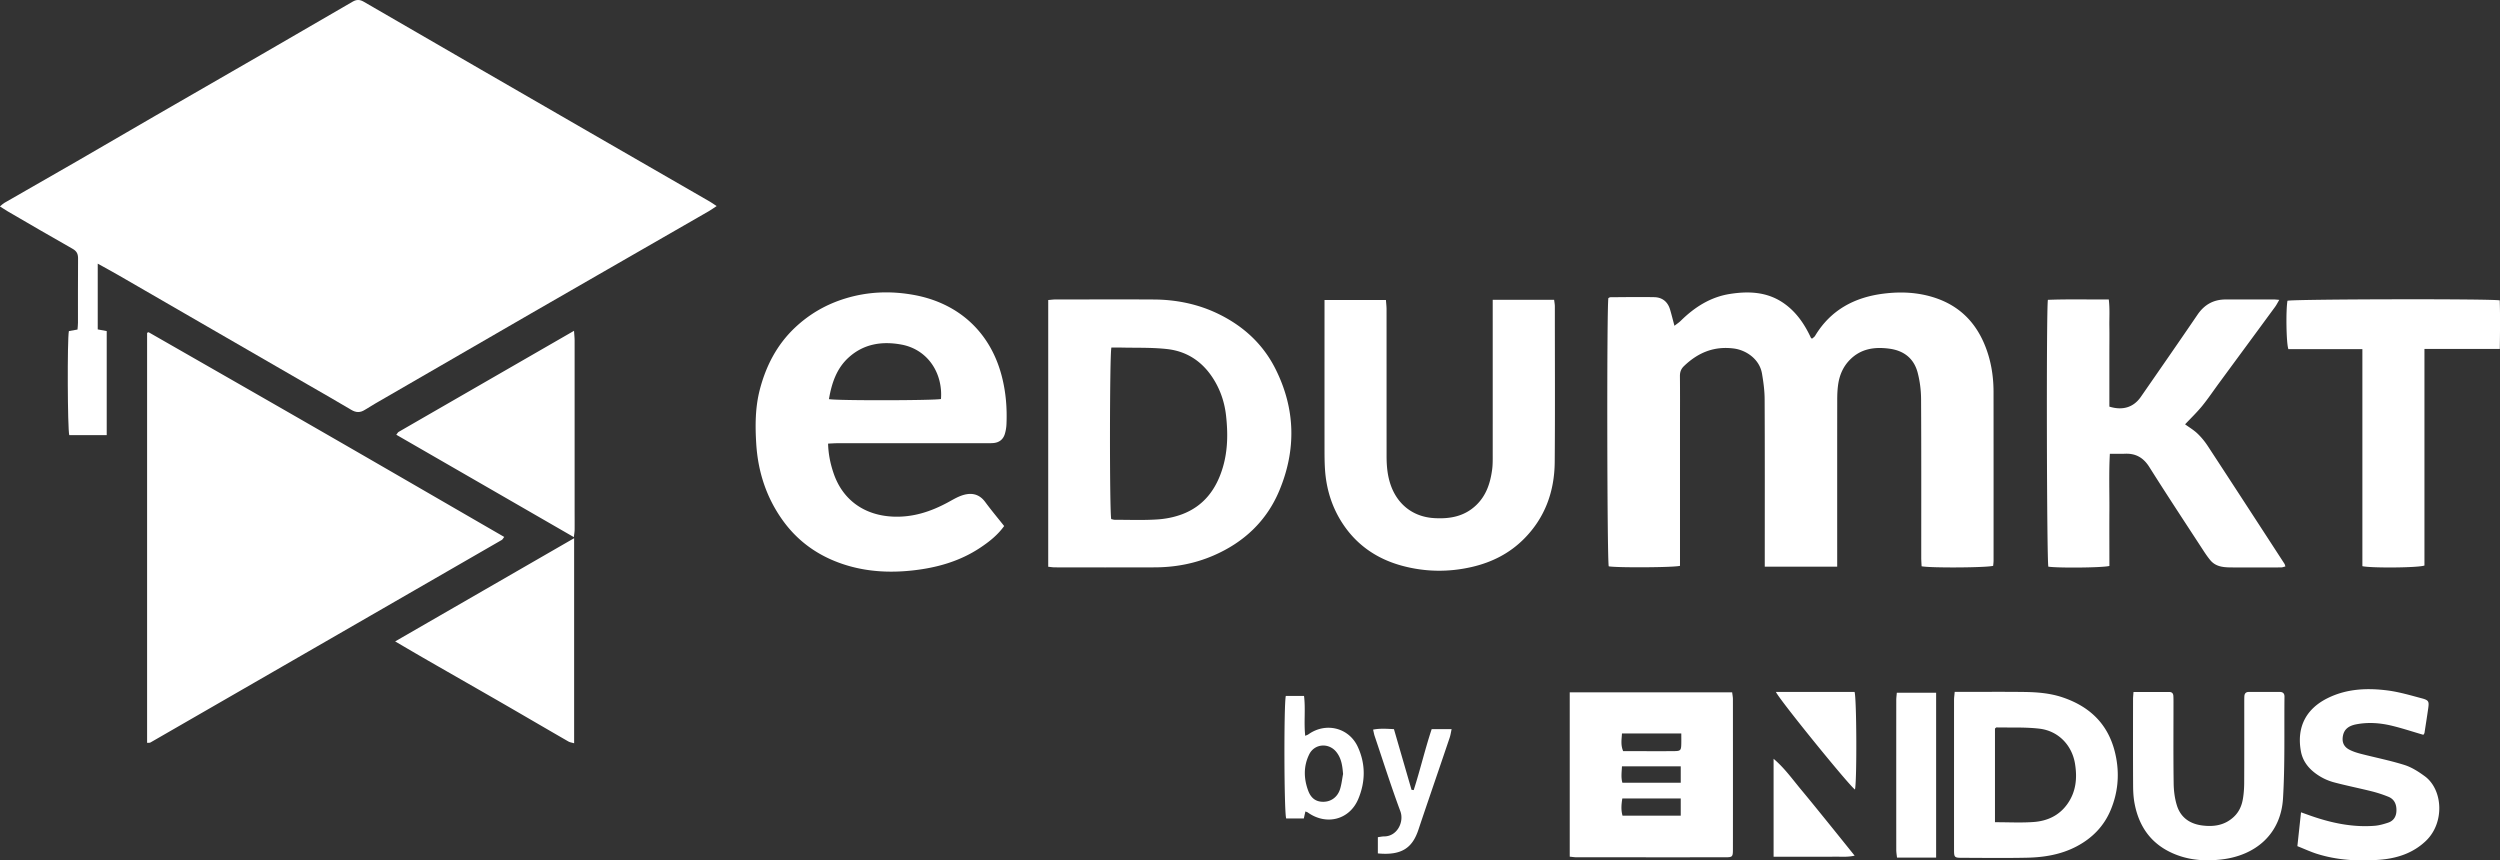
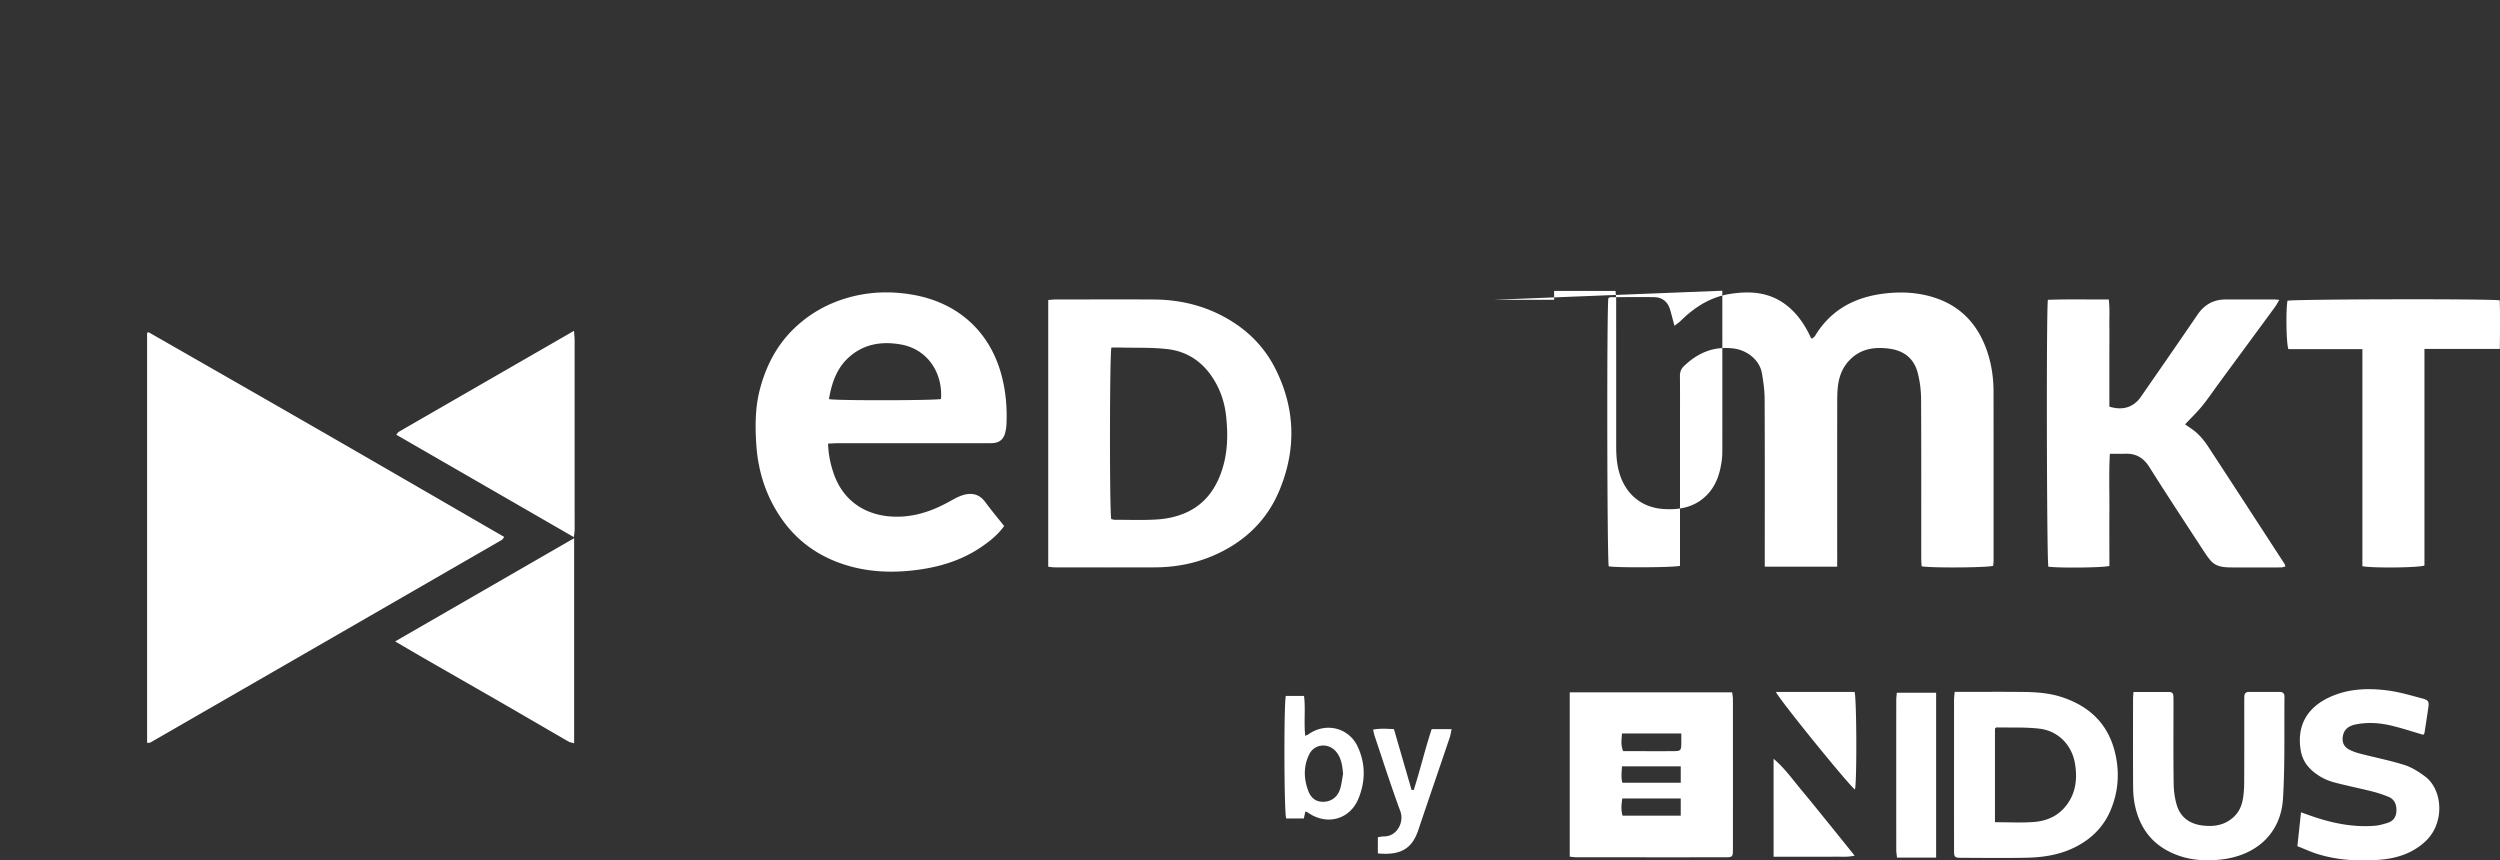
<svg xmlns="http://www.w3.org/2000/svg" id="Layer_2" data-name="Layer 2" viewBox="0 0 767.68 264.21">
  <rect x="0" y="0" width="767.68" height="264.21" fill="#333333" stroke="none" />
  <defs>
    <style>.cls-1{fill:#fff;stroke-width:0}</style>
  </defs>
  <g id="Layer_1-2" data-name="Layer 1">
-     <path d="M30.01 80.93v20.22c.93.18 1.77.33 2.76.52v31.94h-11.5c-.53-1.76-.64-29.35-.12-31.94.79-.14 1.63-.29 2.65-.48.05-.69.14-1.39.14-2.08.01-6.56-.03-13.11.03-19.67.01-1.43-.36-2.3-1.69-3.05C15.61 72.63 9 68.75 2.37 64.9c-.75-.44-1.47-.93-2.4-1.51.57-.46.93-.84 1.37-1.09 7.4-4.26 14.83-8.48 22.22-12.75 8.02-4.63 16.01-9.31 24.02-13.94 10.85-6.27 21.72-12.52 32.57-18.78C89.55 11.4 98.94 5.96 108.31.5c1.16-.68 2.19-.66 3.33 0 12.01 6.97 24.02 13.92 36.04 20.86 11.2 6.47 22.39 12.94 33.6 19.4 12.24 7.06 24.48 14.1 36.71 21.16.62.36 1.19.78 2.07 1.36-.94.61-1.67 1.15-2.46 1.6-11.28 6.49-22.56 12.98-33.84 19.46-6.92 3.98-13.84 7.96-20.76 11.95-14.86 8.58-29.71 17.18-44.56 25.77-2.14 1.24-4.29 2.45-6.38 3.78-1.44.92-2.7.9-4.18.02-4.39-2.62-8.83-5.14-13.26-7.7-9.88-5.71-19.77-11.42-29.65-17.13C55.44 95.52 45.91 90 36.37 84.5c-1.98-1.14-4-2.23-6.41-3.57z" class="cls-1" />
-     <path d="M45.17 228.12V102.21c.13-.06.2-.1.27-.13s.17-.08.22-.05c17.79 10.19 35.59 20.36 53.36 30.59 18.59 10.7 37.15 21.47 55.82 32.26-.36.45-.5.77-.75.92-35.95 20.74-71.91 41.47-107.88 62.19-.24.14-.6.08-1.05.12zm518.97-54.11h-22.23v-2.98c0-16.15.04-32.31-.04-48.46-.01-2.62-.37-5.26-.81-7.85-.75-4.45-4.88-7.23-8.69-7.71-6.06-.77-10.94 1.27-15.22 5.36-.97.92-1.3 1.88-1.29 3.17.05 5.04.02 10.08.02 15.11v43.1c-1.96.52-19.4.61-21.88.15-.51-1.67-.63-79.66-.11-82.37.19-.08.4-.26.61-.26 4.48-.03 8.96-.1 13.43-.02 2.51.04 4.19 1.4 4.91 3.83.45 1.52.83 3.07 1.34 4.96.76-.6 1.4-1.01 1.93-1.53 4.25-4.19 9.13-7.31 15.1-8.25 5.63-.88 11.2-.69 16.18 2.61 3.69 2.45 6.24 5.9 8.19 9.82.18.35.34.71.52 1.07.03.06.12.09.33.24.29-.27.71-.51.93-.87 4.77-7.95 12.12-11.85 21.02-12.96 5.41-.68 10.83-.43 16.11 1.38 7.02 2.41 11.82 7.09 14.73 13.8 2.06 4.76 2.93 9.78 2.94 14.95.02 17.27.01 34.55.01 51.82 0 .55-.08 1.1-.12 1.62-1.7.57-18.91.71-21.98.15-.04-.87-.11-1.79-.11-2.72 0-16.23.04-32.47-.05-48.7-.02-2.69-.37-5.44-1.05-8.04-1.15-4.38-4.24-6.78-8.74-7.37-4.57-.6-8.76.01-12.15 3.5-1.97 2.03-3.04 4.49-3.48 7.21-.26 1.65-.33 3.34-.33 5.02-.02 16.07-.01 32.15-.01 48.22v2.98zm-309.86-37.78c.1 3.33.73 6.28 1.71 9.14 2.8 8.17 9.4 12.83 18.08 13.26 6.24.31 11.81-1.54 17.16-4.45 1.12-.61 2.23-1.27 3.4-1.76 2.86-1.19 5.74-1.21 7.9 1.73 1.84 2.5 3.84 4.88 5.82 7.38-2.03 2.8-4.59 4.82-7.31 6.63-6.33 4.23-13.44 6.21-20.93 7.02-6.58.71-13.14.42-19.5-1.41-8.3-2.39-15.22-6.94-20.3-14.05-5.01-7.01-7.56-14.9-8.09-23.46-.35-5.6-.32-11.19 1.11-16.68 1.9-7.26 5.24-13.71 10.73-18.92 4.48-4.24 9.67-7.23 15.59-9.03 6.89-2.1 13.9-2.34 20.89-1.08 13.57 2.44 23.6 11.24 27.13 25.17 1.22 4.8 1.6 9.6 1.39 14.5a12.17 12.17 0 0 1-.51 3.06c-.52 1.69-1.76 2.63-3.54 2.77-.8.06-1.6.05-2.4.05h-45.35c-.93 0-1.86.07-2.99.12zm.28-13.67c2.67.5 32.64.42 34.39-.04.6-8.04-4.14-15.23-12.14-16.71-5.92-1.09-11.51-.26-16.14 3.9-3.73 3.35-5.27 7.85-6.12 12.84zm67.32 51.49V92.13c.84-.07 1.53-.17 2.22-.17 10.07 0 20.15-.05 30.22.01 6.88.04 13.55 1.39 19.74 4.39 7.65 3.71 13.73 9.2 17.61 16.94 6.15 12.26 6.4 24.81 1.19 37.31-3.9 9.37-10.91 15.96-20.29 20-5.75 2.48-11.75 3.59-17.97 3.61-10.23.04-20.47.02-30.7 0-.62 0-1.24-.11-2.03-.19zm19.36-14.65c.34.07.72.21 1.1.21 4.32 0 8.64.17 12.94-.1 2.59-.16 5.26-.68 7.69-1.59 6.72-2.52 10.57-7.75 12.54-14.44 1.54-5.22 1.57-10.56.97-15.93-.41-3.61-1.47-7.02-3.27-10.19-3.29-5.79-8.2-9.43-14.8-10.17-4.74-.53-9.57-.35-14.36-.47-.94-.02-1.89 0-2.77 0-.56 2.17-.58 50.52-.05 52.68zm306.51 14.38c-1.89.56-15.93.68-18.76.22-.48-1.68-.65-78.53-.14-81.93 6.13-.24 12.32-.07 18.7-.12.35 2.93.14 5.62.18 8.31.04 2.8 0 5.6 0 8.4v16.2c4.11 1.27 7.44.21 9.66-2.99 5.82-8.4 11.65-16.78 17.4-25.23 2.11-3.1 4.93-4.68 8.66-4.68h14.88c.38 0 .77.05 1.58.12-.52.87-.85 1.54-1.28 2.13-5.71 7.79-11.44 15.56-17.16 23.34-1.75 2.38-3.4 4.84-5.26 7.13-1.6 1.95-3.43 3.71-5.23 5.62 1.18.86 2.62 1.71 3.8 2.83 1.2 1.14 2.28 2.47 3.19 3.86 7.87 12.02 15.7 24.08 23.53 36.13.12.19.16.44.29.82-.48.11-.9.3-1.33.3-5.12.02-10.24.03-15.36 0-2.34-.02-4.68-.2-6.35-2.19-.71-.85-1.36-1.78-1.97-2.71-5.62-8.63-11.3-17.22-16.78-25.93-1.83-2.9-4.18-4.23-7.52-4.08-1.43.06-2.86.01-4.6.01-.32 5.85-.11 11.57-.14 17.29-.04 5.74 0 11.49 0 17.18zM458.36 92.07h18.87c.08.69.22 1.37.22 2.05 0 15.91.09 31.82-.04 47.73-.07 9.04-2.96 17.12-9.45 23.63-4.45 4.47-9.86 7.2-16.01 8.62-7.09 1.63-14.17 1.54-21.14-.3-7.57-1.99-13.85-6.09-18.3-12.69-3.48-5.16-5.26-10.9-5.65-17.08-.13-2.07-.14-4.15-.14-6.23-.01-14.31 0-28.62 0-42.94v-2.74h18.86c.07.99.19 1.91.19 2.83.01 15.03 0 30.06.01 45.09 0 3.04.26 6.04 1.29 8.96 2.11 5.97 6.89 9.69 13.24 10.09 4.78.3 9.24-.44 12.91-3.9 3.21-3.03 4.44-6.93 4.99-11.12.19-1.5.16-3.03.16-4.55.01-14.87 0-29.74 0-44.61v-2.85zm286.12 15.07v66.52c-1.88.69-16.11.82-19.06.2v-66.65H702.7c-.66-1.79-.8-12.01-.28-14.86 1.66-.49 61.74-.65 65.18-.12.15 4.84.09 9.73.02 14.91h-23.13zM482.02 263.07v-50.48h49.88c.08.74.23 1.43.23 2.11.01 15.35.02 30.71 0 46.06 0 2.36-.11 2.49-2.41 2.49-15.19.01-30.39 0-45.58 0-.62 0-1.25-.11-2.12-.19zm34.09-17.88h-17.94c-.31 1.87-.43 3.56.06 5.27h17.88v-5.27zm.17-19.96h-18.22c-.1 1.84-.44 3.54.37 5.43h5.01c3.51 0 7.02.02 10.54-.01 2.12-.02 2.26-.21 2.3-2.38.02-.94 0-1.87 0-3.03zm-.17 10.08h-18.05c-.08 1.79-.34 3.4.13 5.05h17.92v-5.05zM121.68 133.5c.35-.42.49-.73.74-.88 17.8-10.27 35.62-20.53 53.85-31.04.08 1.28.18 2.18.18 3.08v52.25c0 1.92.02 3.83 0 5.75 0 .61-.12 1.22-.23 2.28-18.33-10.57-36.38-20.98-54.54-31.45zm54.62 31.75v62.99c-.66-.2-1.27-.27-1.76-.55-6.36-3.66-12.69-7.37-19.04-11.04-8.08-4.66-16.19-9.28-24.28-13.93-3.16-1.82-6.3-3.66-9.88-5.76 18.42-10.62 36.48-21.04 54.97-31.7zm423.95 47.21h2.67c6.07 0 12.15-.05 18.22.02 4.16.04 8.28.32 12.28 1.68 9.1 3.09 14.69 9.13 16.42 18.71.98 5.44.43 10.66-1.65 15.72-2.08 5.07-5.69 8.77-10.53 11.32-4.79 2.52-9.98 3.36-15.28 3.47-6.63.14-13.26.05-19.9.03-2.31 0-2.45-.14-2.45-2.45-.01-15.34 0-30.68 0-46.02 0-.7.11-1.39.2-2.48zm12.36 40.02c4.14 0 7.98.21 11.79-.06 4.2-.29 7.87-1.93 10.43-5.53 2.68-3.77 3.06-7.97 2.35-12.36-.91-5.64-5.06-10.1-10.97-10.78-4.33-.5-8.75-.29-13.13-.38-.12 0-.25.17-.48.34v28.77zm42.53-39.99h11.01c.77 0 1.18.43 1.23 1.18.04.64.04 1.28.04 1.92 0 8.31-.07 16.62.05 24.93.03 2.28.32 4.65 1 6.82 1.12 3.61 3.87 5.59 7.58 6.11 3.61.5 7 .05 9.84-2.57 1.68-1.55 2.51-3.5 2.86-5.66.26-1.57.37-3.18.38-4.77.04-8.23.02-16.46.02-24.7 0-.64 0-1.28.03-1.92.04-.85.46-1.35 1.34-1.35 3.2 0 6.39-.01 9.59 0 .84 0 1.35.41 1.39 1.3 0 .08.01.16 0 .24-.11 10.38.17 20.79-.45 31.14-.64 10.83-8.27 17.56-18.99 18.77-4.54.51-9.07.29-13.47-1.34-7.42-2.75-11.63-8.14-13.1-15.76-.35-1.79-.46-3.65-.47-5.48-.05-8.87-.03-17.74-.02-26.61 0-.63.07-1.26.14-2.25zm89 13.15c-3.3-.96-6.48-2.02-9.72-2.8-3.59-.86-7.26-1.13-10.94-.41-2.39.47-3.68 1.6-4.03 3.52-.35 1.87.21 3.31 1.91 4.22 1.1.59 2.34.98 3.56 1.3 4.48 1.16 9.04 2.05 13.44 3.44 2.22.7 4.32 2.06 6.22 3.45 5.55 4.06 6.2 14.23.36 19.84-3.99 3.83-9 5.42-14.36 5.82-6.49.48-12.95.13-19.21-1.86-1.96-.63-3.84-1.51-5.91-2.33.38-3.49.73-6.79 1.12-10.39 1.62.57 3.01 1.09 4.42 1.55 5.9 1.93 11.92 3.07 18.15 2.59 1.41-.11 2.82-.51 4.17-.96 1.7-.56 2.52-1.9 2.56-3.67.05-1.91-.6-3.52-2.46-4.28a38.17 38.17 0 0 0-4.98-1.64c-3.87-.97-7.79-1.75-11.64-2.77-2.32-.61-4.46-1.69-6.35-3.23-2.07-1.69-3.46-3.8-3.92-6.4-1.33-7.49 1.69-13.06 8.34-16.31 5.82-2.85 12.05-3.1 18.3-2.3 3.54.46 7.01 1.49 10.47 2.41 2.15.57 2.3.95 2 3.07-.36 2.53-.76 5.06-1.15 7.58-.02.14-.16.27-.34.56zm-149.61 37.71h-12.01c-.09-.84-.23-1.61-.23-2.37-.01-15.33-.01-30.66 0-45.99 0-.7.1-1.4.17-2.27h12.07v50.64zm-193.68-14.17c-.16.72-.3 1.32-.48 2.14h-5.42c-.66-2.02-.73-35.19-.11-37.62h5.59c.51 4.02-.09 8.07.37 12.25.45-.21.75-.29.99-.46 5.3-3.79 12.4-2.08 15.14 3.82 2.45 5.28 2.38 10.77.15 16.06-2.71 6.42-9.85 8.18-15.53 4.09-.12-.09-.29-.12-.7-.29zm11.57-11.48c-.2-2.47-.48-4.81-2.08-6.8-2.32-2.89-6.69-2.56-8.32.75-1.78 3.61-1.69 7.42-.32 11.12.93 2.52 2.58 3.52 4.88 3.43 2.24-.08 4.17-1.5 4.91-3.87.47-1.5.63-3.09.93-4.65zm132.91-25.23h24.15c.64 1.72.75 27.32.13 29.97-1.66-1.04-23.28-27.66-24.28-29.97zm-111.22 30.14c1.99-6.17 3.46-12.51 5.52-18.72h6.12c-.21.96-.32 1.8-.58 2.58-2.24 6.65-4.52 13.28-6.78 19.92-.95 2.79-1.9 5.59-2.83 8.39-1.81 5.41-4.94 7.99-12.46 7.28v-4.98c.73-.1 1.34-.24 1.95-.24 3.97-.01 6.18-4.44 4.96-7.72-2.83-7.62-5.29-15.38-7.89-23.09-.2-.59-.3-1.21-.48-1.98 2.18-.43 4.2-.25 6.4-.15 1.81 6.24 3.61 12.44 5.4 18.63l.66.09zm110.51 20.47V233c3.35 2.83 5.8 6.3 8.51 9.55 2.71 3.25 5.36 6.54 8.02 9.82 2.7 3.33 5.38 6.68 8.36 10.38-2.42.53-4.47.26-6.48.31-2 .05-3.99.01-5.99.01h-12.42z" class="cls-1" />
+     <path d="M45.17 228.12V102.21c.13-.06.2-.1.27-.13s.17-.08.22-.05c17.79 10.19 35.59 20.36 53.36 30.59 18.59 10.7 37.15 21.47 55.82 32.26-.36.45-.5.77-.75.92-35.95 20.74-71.91 41.47-107.88 62.19-.24.14-.6.08-1.05.12zm518.97-54.11h-22.23v-2.98c0-16.15.04-32.31-.04-48.46-.01-2.62-.37-5.26-.81-7.85-.75-4.45-4.88-7.23-8.69-7.71-6.06-.77-10.94 1.27-15.22 5.36-.97.92-1.3 1.88-1.29 3.17.05 5.04.02 10.08.02 15.11v43.1c-1.96.52-19.4.61-21.88.15-.51-1.67-.63-79.66-.11-82.37.19-.08.4-.26.61-.26 4.48-.03 8.96-.1 13.43-.02 2.51.04 4.19 1.4 4.91 3.83.45 1.52.83 3.07 1.34 4.96.76-.6 1.4-1.01 1.93-1.53 4.25-4.19 9.13-7.31 15.1-8.25 5.63-.88 11.2-.69 16.18 2.61 3.69 2.45 6.24 5.9 8.19 9.82.18.35.34.71.52 1.07.03.06.12.09.33.24.29-.27.71-.51.93-.87 4.77-7.95 12.12-11.85 21.02-12.96 5.41-.68 10.83-.43 16.11 1.38 7.02 2.41 11.82 7.09 14.73 13.8 2.06 4.76 2.93 9.78 2.94 14.95.02 17.27.01 34.55.01 51.82 0 .55-.08 1.1-.12 1.62-1.7.57-18.91.71-21.98.15-.04-.87-.11-1.79-.11-2.72 0-16.23.04-32.47-.05-48.7-.02-2.69-.37-5.44-1.05-8.04-1.15-4.38-4.24-6.78-8.74-7.37-4.57-.6-8.76.01-12.15 3.5-1.97 2.03-3.04 4.49-3.48 7.21-.26 1.65-.33 3.34-.33 5.02-.02 16.07-.01 32.15-.01 48.22v2.98zm-309.86-37.78c.1 3.33.73 6.28 1.71 9.14 2.8 8.17 9.4 12.83 18.08 13.26 6.24.31 11.81-1.54 17.16-4.45 1.12-.61 2.23-1.27 3.4-1.76 2.86-1.19 5.74-1.21 7.9 1.73 1.84 2.5 3.84 4.88 5.82 7.38-2.03 2.8-4.59 4.82-7.31 6.63-6.33 4.23-13.44 6.21-20.93 7.02-6.58.71-13.14.42-19.5-1.41-8.3-2.39-15.22-6.94-20.3-14.05-5.01-7.01-7.56-14.9-8.09-23.46-.35-5.6-.32-11.19 1.11-16.68 1.9-7.26 5.24-13.71 10.73-18.92 4.48-4.24 9.67-7.23 15.59-9.03 6.89-2.1 13.9-2.34 20.89-1.08 13.57 2.44 23.6 11.24 27.13 25.17 1.22 4.8 1.6 9.6 1.39 14.5a12.17 12.17 0 0 1-.51 3.06c-.52 1.69-1.76 2.63-3.54 2.77-.8.06-1.6.05-2.4.05h-45.35c-.93 0-1.86.07-2.99.12zm.28-13.67c2.67.5 32.64.42 34.39-.04.6-8.04-4.14-15.23-12.14-16.71-5.92-1.09-11.51-.26-16.14 3.9-3.73 3.35-5.27 7.85-6.12 12.84zm67.32 51.49V92.13c.84-.07 1.53-.17 2.22-.17 10.07 0 20.15-.05 30.22.01 6.88.04 13.55 1.39 19.74 4.39 7.65 3.71 13.73 9.2 17.61 16.94 6.15 12.26 6.4 24.81 1.19 37.31-3.9 9.37-10.91 15.96-20.29 20-5.75 2.48-11.75 3.59-17.97 3.61-10.23.04-20.47.02-30.7 0-.62 0-1.24-.11-2.03-.19zm19.36-14.65c.34.07.72.21 1.1.21 4.32 0 8.64.17 12.94-.1 2.59-.16 5.26-.68 7.69-1.59 6.72-2.52 10.57-7.75 12.54-14.44 1.54-5.22 1.57-10.56.97-15.93-.41-3.61-1.47-7.02-3.27-10.19-3.29-5.79-8.2-9.43-14.8-10.17-4.74-.53-9.57-.35-14.36-.47-.94-.02-1.89 0-2.77 0-.56 2.17-.58 50.52-.05 52.68zm306.51 14.38c-1.89.56-15.93.68-18.76.22-.48-1.68-.65-78.53-.14-81.93 6.13-.24 12.32-.07 18.7-.12.35 2.93.14 5.62.18 8.31.04 2.8 0 5.6 0 8.4v16.2c4.11 1.27 7.44.21 9.66-2.99 5.82-8.4 11.65-16.78 17.4-25.23 2.11-3.1 4.93-4.68 8.66-4.68h14.88c.38 0 .77.05 1.58.12-.52.87-.85 1.54-1.28 2.13-5.71 7.79-11.44 15.56-17.16 23.34-1.75 2.38-3.4 4.84-5.26 7.13-1.6 1.95-3.43 3.71-5.23 5.62 1.18.86 2.62 1.71 3.8 2.83 1.2 1.14 2.28 2.47 3.19 3.86 7.87 12.02 15.7 24.08 23.53 36.13.12.19.16.44.29.82-.48.11-.9.3-1.33.3-5.12.02-10.24.03-15.36 0-2.34-.02-4.68-.2-6.35-2.19-.71-.85-1.36-1.78-1.97-2.71-5.62-8.63-11.3-17.22-16.78-25.93-1.83-2.9-4.18-4.23-7.52-4.08-1.43.06-2.86.01-4.6.01-.32 5.85-.11 11.57-.14 17.29-.04 5.74 0 11.49 0 17.18zM458.36 92.07h18.87v-2.74h18.86c.07.99.19 1.91.19 2.83.01 15.03 0 30.06.01 45.09 0 3.04.26 6.04 1.29 8.96 2.11 5.97 6.89 9.69 13.24 10.09 4.78.3 9.24-.44 12.91-3.9 3.21-3.03 4.44-6.93 4.99-11.12.19-1.5.16-3.03.16-4.55.01-14.87 0-29.74 0-44.61v-2.85zm286.12 15.07v66.52c-1.88.69-16.11.82-19.06.2v-66.65H702.7c-.66-1.79-.8-12.01-.28-14.86 1.66-.49 61.74-.65 65.18-.12.15 4.84.09 9.73.02 14.91h-23.13zM482.02 263.07v-50.48h49.88c.08.74.23 1.43.23 2.11.01 15.35.02 30.71 0 46.06 0 2.36-.11 2.49-2.41 2.49-15.19.01-30.39 0-45.58 0-.62 0-1.25-.11-2.12-.19zm34.09-17.88h-17.94c-.31 1.87-.43 3.56.06 5.27h17.88v-5.27zm.17-19.96h-18.22c-.1 1.84-.44 3.54.37 5.43h5.01c3.51 0 7.02.02 10.54-.01 2.12-.02 2.26-.21 2.3-2.38.02-.94 0-1.87 0-3.03zm-.17 10.08h-18.05c-.08 1.79-.34 3.4.13 5.05h17.92v-5.05zM121.68 133.5c.35-.42.49-.73.74-.88 17.8-10.27 35.62-20.53 53.85-31.04.08 1.28.18 2.18.18 3.08v52.25c0 1.92.02 3.83 0 5.75 0 .61-.12 1.22-.23 2.28-18.33-10.57-36.38-20.98-54.54-31.45zm54.62 31.75v62.99c-.66-.2-1.27-.27-1.76-.55-6.36-3.66-12.69-7.37-19.04-11.04-8.08-4.66-16.19-9.28-24.28-13.93-3.16-1.82-6.3-3.66-9.88-5.76 18.42-10.62 36.48-21.04 54.97-31.7zm423.95 47.21h2.67c6.07 0 12.15-.05 18.22.02 4.16.04 8.28.32 12.28 1.68 9.1 3.09 14.69 9.13 16.42 18.71.98 5.44.43 10.66-1.65 15.72-2.08 5.07-5.69 8.77-10.53 11.32-4.79 2.52-9.98 3.36-15.28 3.47-6.63.14-13.26.05-19.9.03-2.31 0-2.45-.14-2.45-2.45-.01-15.34 0-30.68 0-46.02 0-.7.11-1.39.2-2.48zm12.36 40.02c4.14 0 7.98.21 11.79-.06 4.2-.29 7.87-1.93 10.43-5.53 2.68-3.77 3.06-7.97 2.35-12.36-.91-5.64-5.06-10.1-10.97-10.78-4.33-.5-8.75-.29-13.13-.38-.12 0-.25.17-.48.34v28.77zm42.53-39.99h11.01c.77 0 1.18.43 1.23 1.18.04.64.04 1.28.04 1.92 0 8.31-.07 16.62.05 24.93.03 2.28.32 4.65 1 6.82 1.12 3.61 3.87 5.59 7.58 6.11 3.61.5 7 .05 9.84-2.57 1.68-1.55 2.51-3.5 2.86-5.66.26-1.57.37-3.18.38-4.77.04-8.23.02-16.46.02-24.7 0-.64 0-1.28.03-1.92.04-.85.46-1.35 1.34-1.35 3.2 0 6.39-.01 9.59 0 .84 0 1.35.41 1.39 1.3 0 .08.01.16 0 .24-.11 10.38.17 20.79-.45 31.14-.64 10.83-8.27 17.56-18.99 18.77-4.54.51-9.07.29-13.47-1.34-7.42-2.75-11.63-8.14-13.1-15.76-.35-1.79-.46-3.65-.47-5.48-.05-8.87-.03-17.74-.02-26.61 0-.63.07-1.26.14-2.25zm89 13.15c-3.3-.96-6.48-2.02-9.72-2.8-3.59-.86-7.26-1.13-10.94-.41-2.39.47-3.68 1.6-4.03 3.52-.35 1.87.21 3.31 1.91 4.22 1.1.59 2.34.98 3.56 1.3 4.48 1.16 9.04 2.05 13.44 3.44 2.22.7 4.32 2.06 6.22 3.45 5.55 4.06 6.2 14.23.36 19.84-3.99 3.83-9 5.42-14.36 5.82-6.49.48-12.95.13-19.21-1.86-1.96-.63-3.84-1.51-5.91-2.33.38-3.49.73-6.79 1.12-10.39 1.62.57 3.01 1.09 4.42 1.55 5.9 1.93 11.92 3.07 18.15 2.59 1.41-.11 2.82-.51 4.17-.96 1.7-.56 2.52-1.9 2.56-3.67.05-1.91-.6-3.52-2.46-4.28a38.17 38.17 0 0 0-4.98-1.64c-3.87-.97-7.79-1.75-11.64-2.77-2.32-.61-4.46-1.69-6.35-3.23-2.07-1.69-3.46-3.8-3.92-6.4-1.33-7.49 1.69-13.06 8.34-16.31 5.82-2.85 12.05-3.1 18.3-2.3 3.54.46 7.01 1.49 10.47 2.41 2.15.57 2.3.95 2 3.07-.36 2.53-.76 5.06-1.15 7.58-.02.14-.16.27-.34.56zm-149.61 37.71h-12.01c-.09-.84-.23-1.61-.23-2.37-.01-15.33-.01-30.66 0-45.99 0-.7.1-1.4.17-2.27h12.07v50.64zm-193.68-14.17c-.16.72-.3 1.32-.48 2.14h-5.42c-.66-2.02-.73-35.19-.11-37.62h5.59c.51 4.02-.09 8.07.37 12.25.45-.21.75-.29.99-.46 5.3-3.79 12.4-2.08 15.14 3.82 2.45 5.28 2.38 10.77.15 16.06-2.71 6.42-9.85 8.18-15.53 4.09-.12-.09-.29-.12-.7-.29zm11.57-11.48c-.2-2.47-.48-4.81-2.08-6.8-2.32-2.89-6.69-2.56-8.32.75-1.78 3.61-1.69 7.42-.32 11.12.93 2.52 2.58 3.52 4.88 3.43 2.24-.08 4.17-1.5 4.91-3.87.47-1.5.63-3.09.93-4.65zm132.91-25.23h24.15c.64 1.72.75 27.32.13 29.97-1.66-1.04-23.28-27.66-24.28-29.97zm-111.22 30.14c1.99-6.17 3.46-12.51 5.52-18.72h6.12c-.21.96-.32 1.8-.58 2.58-2.24 6.65-4.52 13.28-6.78 19.92-.95 2.79-1.9 5.59-2.83 8.39-1.81 5.41-4.94 7.99-12.46 7.28v-4.98c.73-.1 1.34-.24 1.95-.24 3.97-.01 6.18-4.44 4.96-7.72-2.83-7.62-5.29-15.38-7.89-23.09-.2-.59-.3-1.21-.48-1.98 2.18-.43 4.2-.25 6.4-.15 1.81 6.24 3.61 12.44 5.4 18.63l.66.09zm110.51 20.47V233c3.35 2.83 5.8 6.3 8.51 9.55 2.71 3.25 5.36 6.54 8.02 9.82 2.7 3.33 5.38 6.68 8.36 10.38-2.42.53-4.47.26-6.48.31-2 .05-3.99.01-5.99.01h-12.42z" class="cls-1" />
  </g>
</svg>